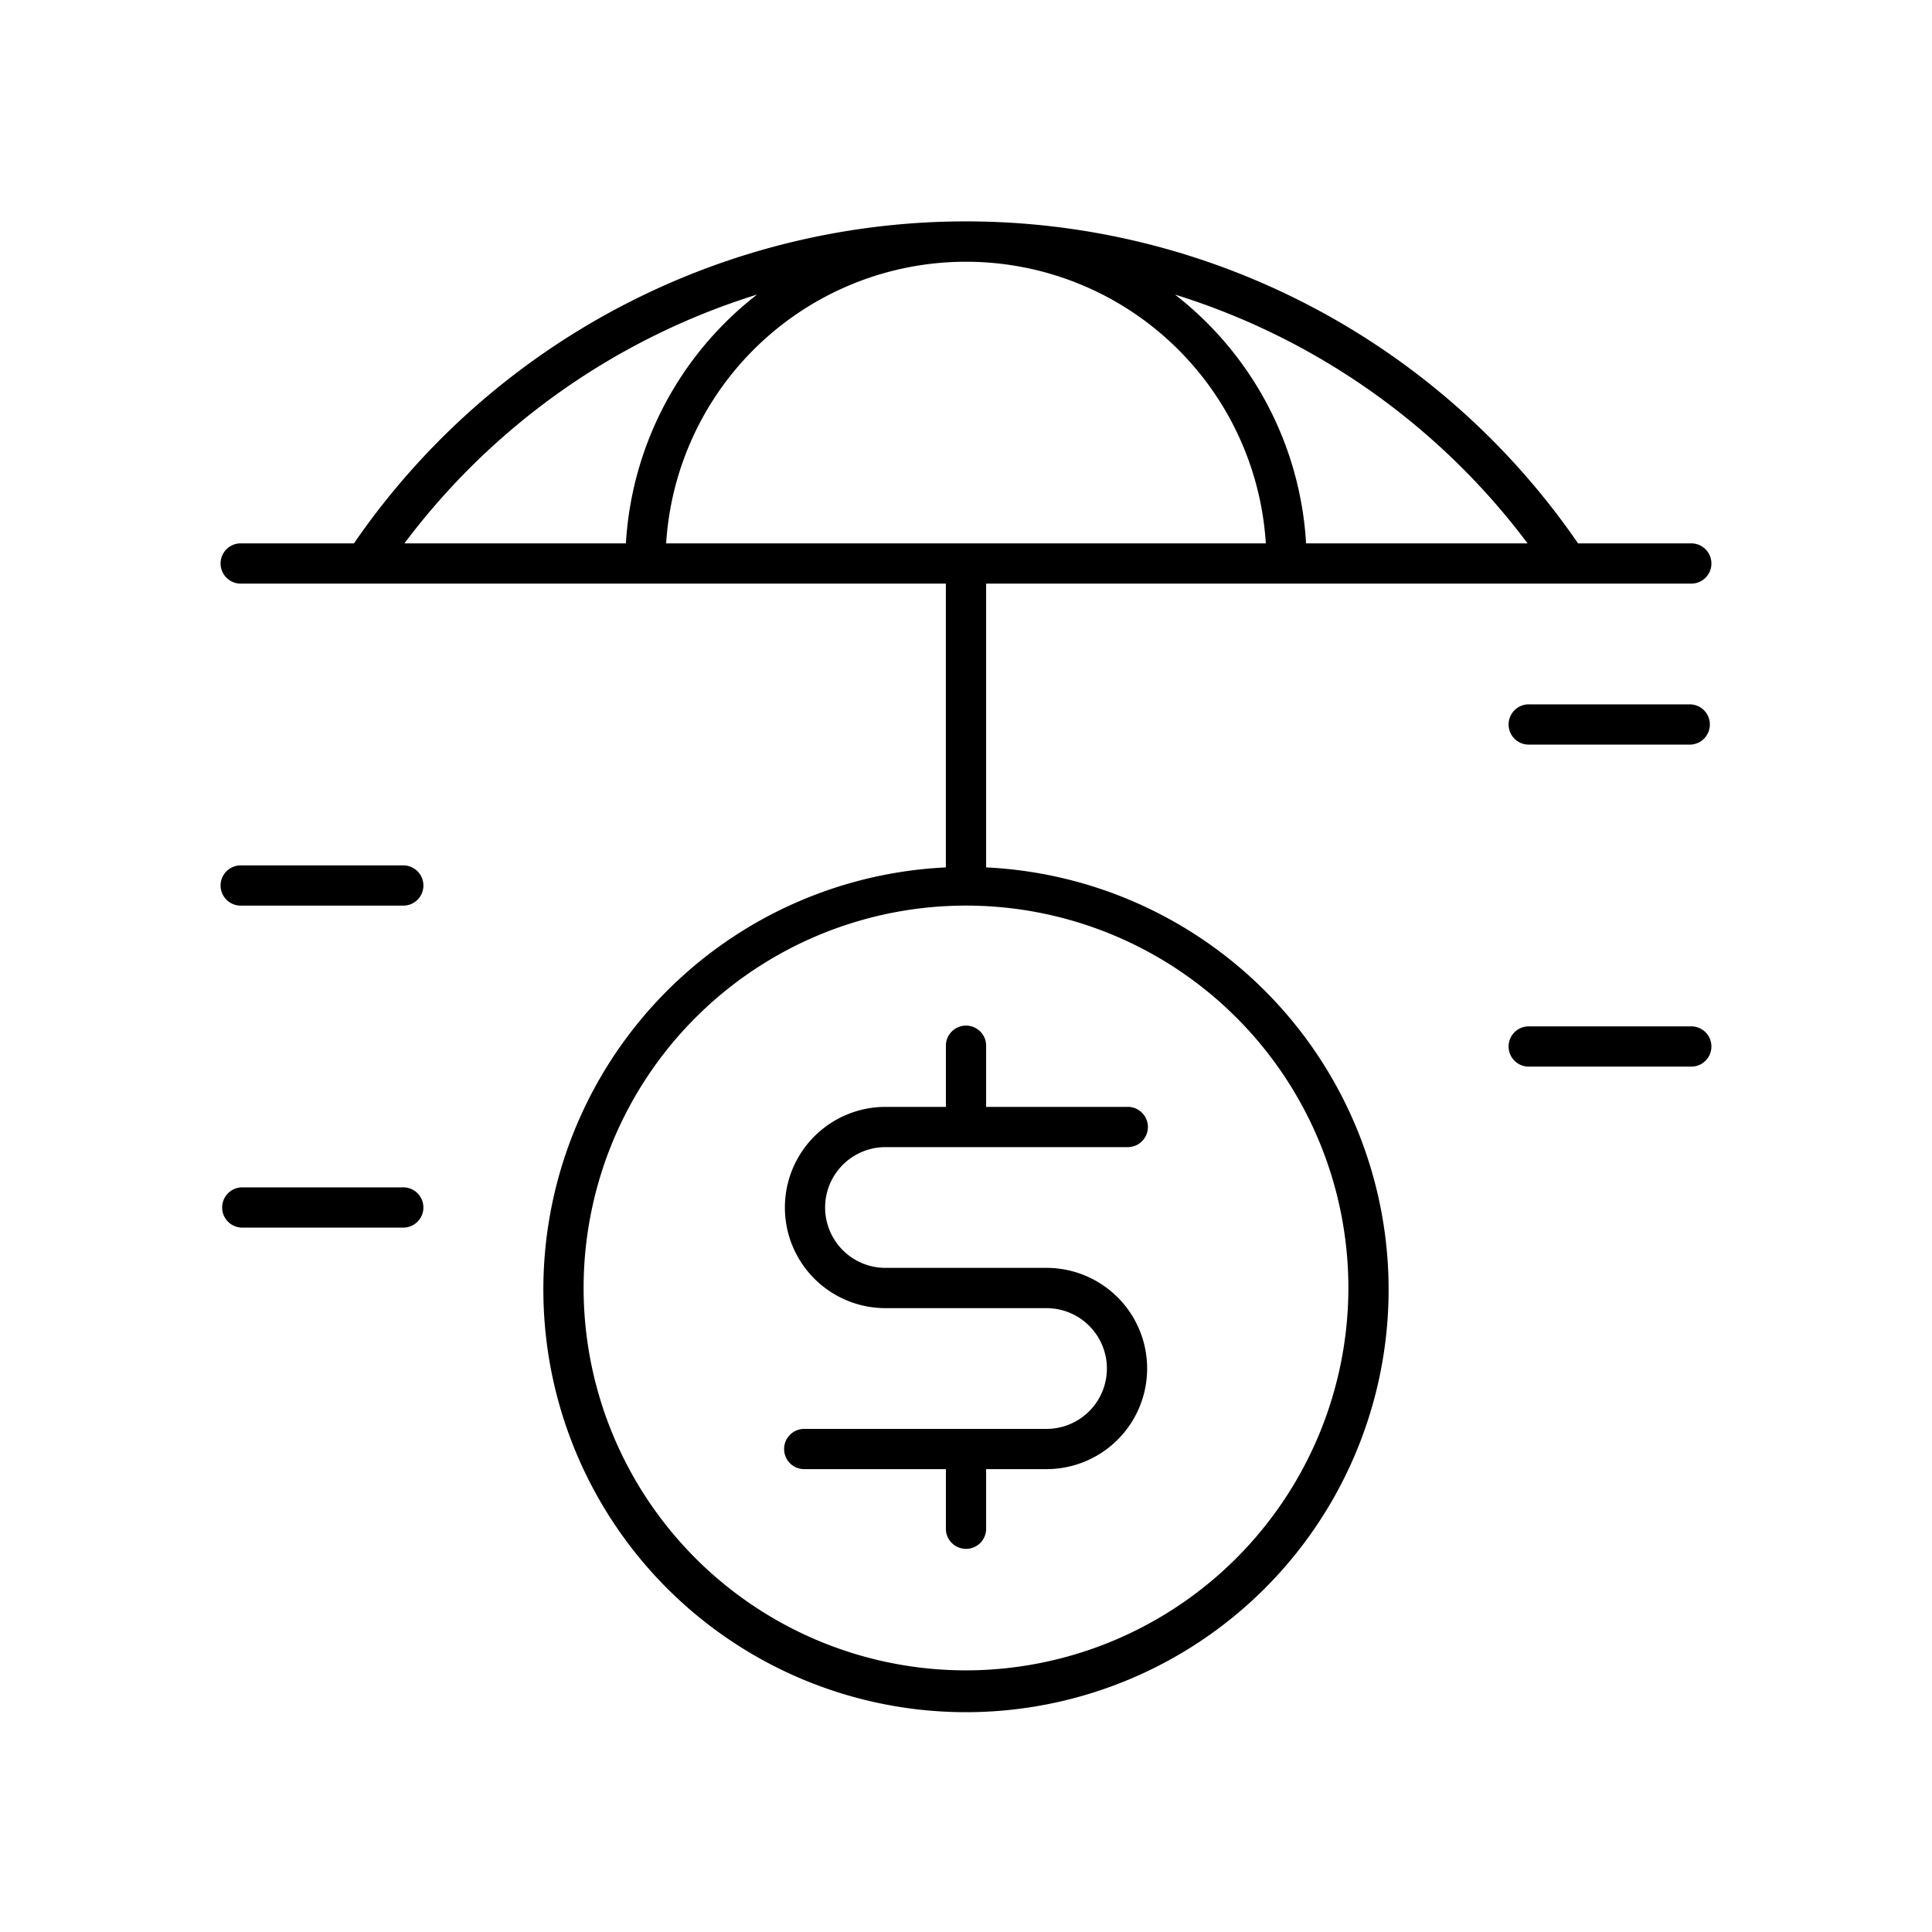
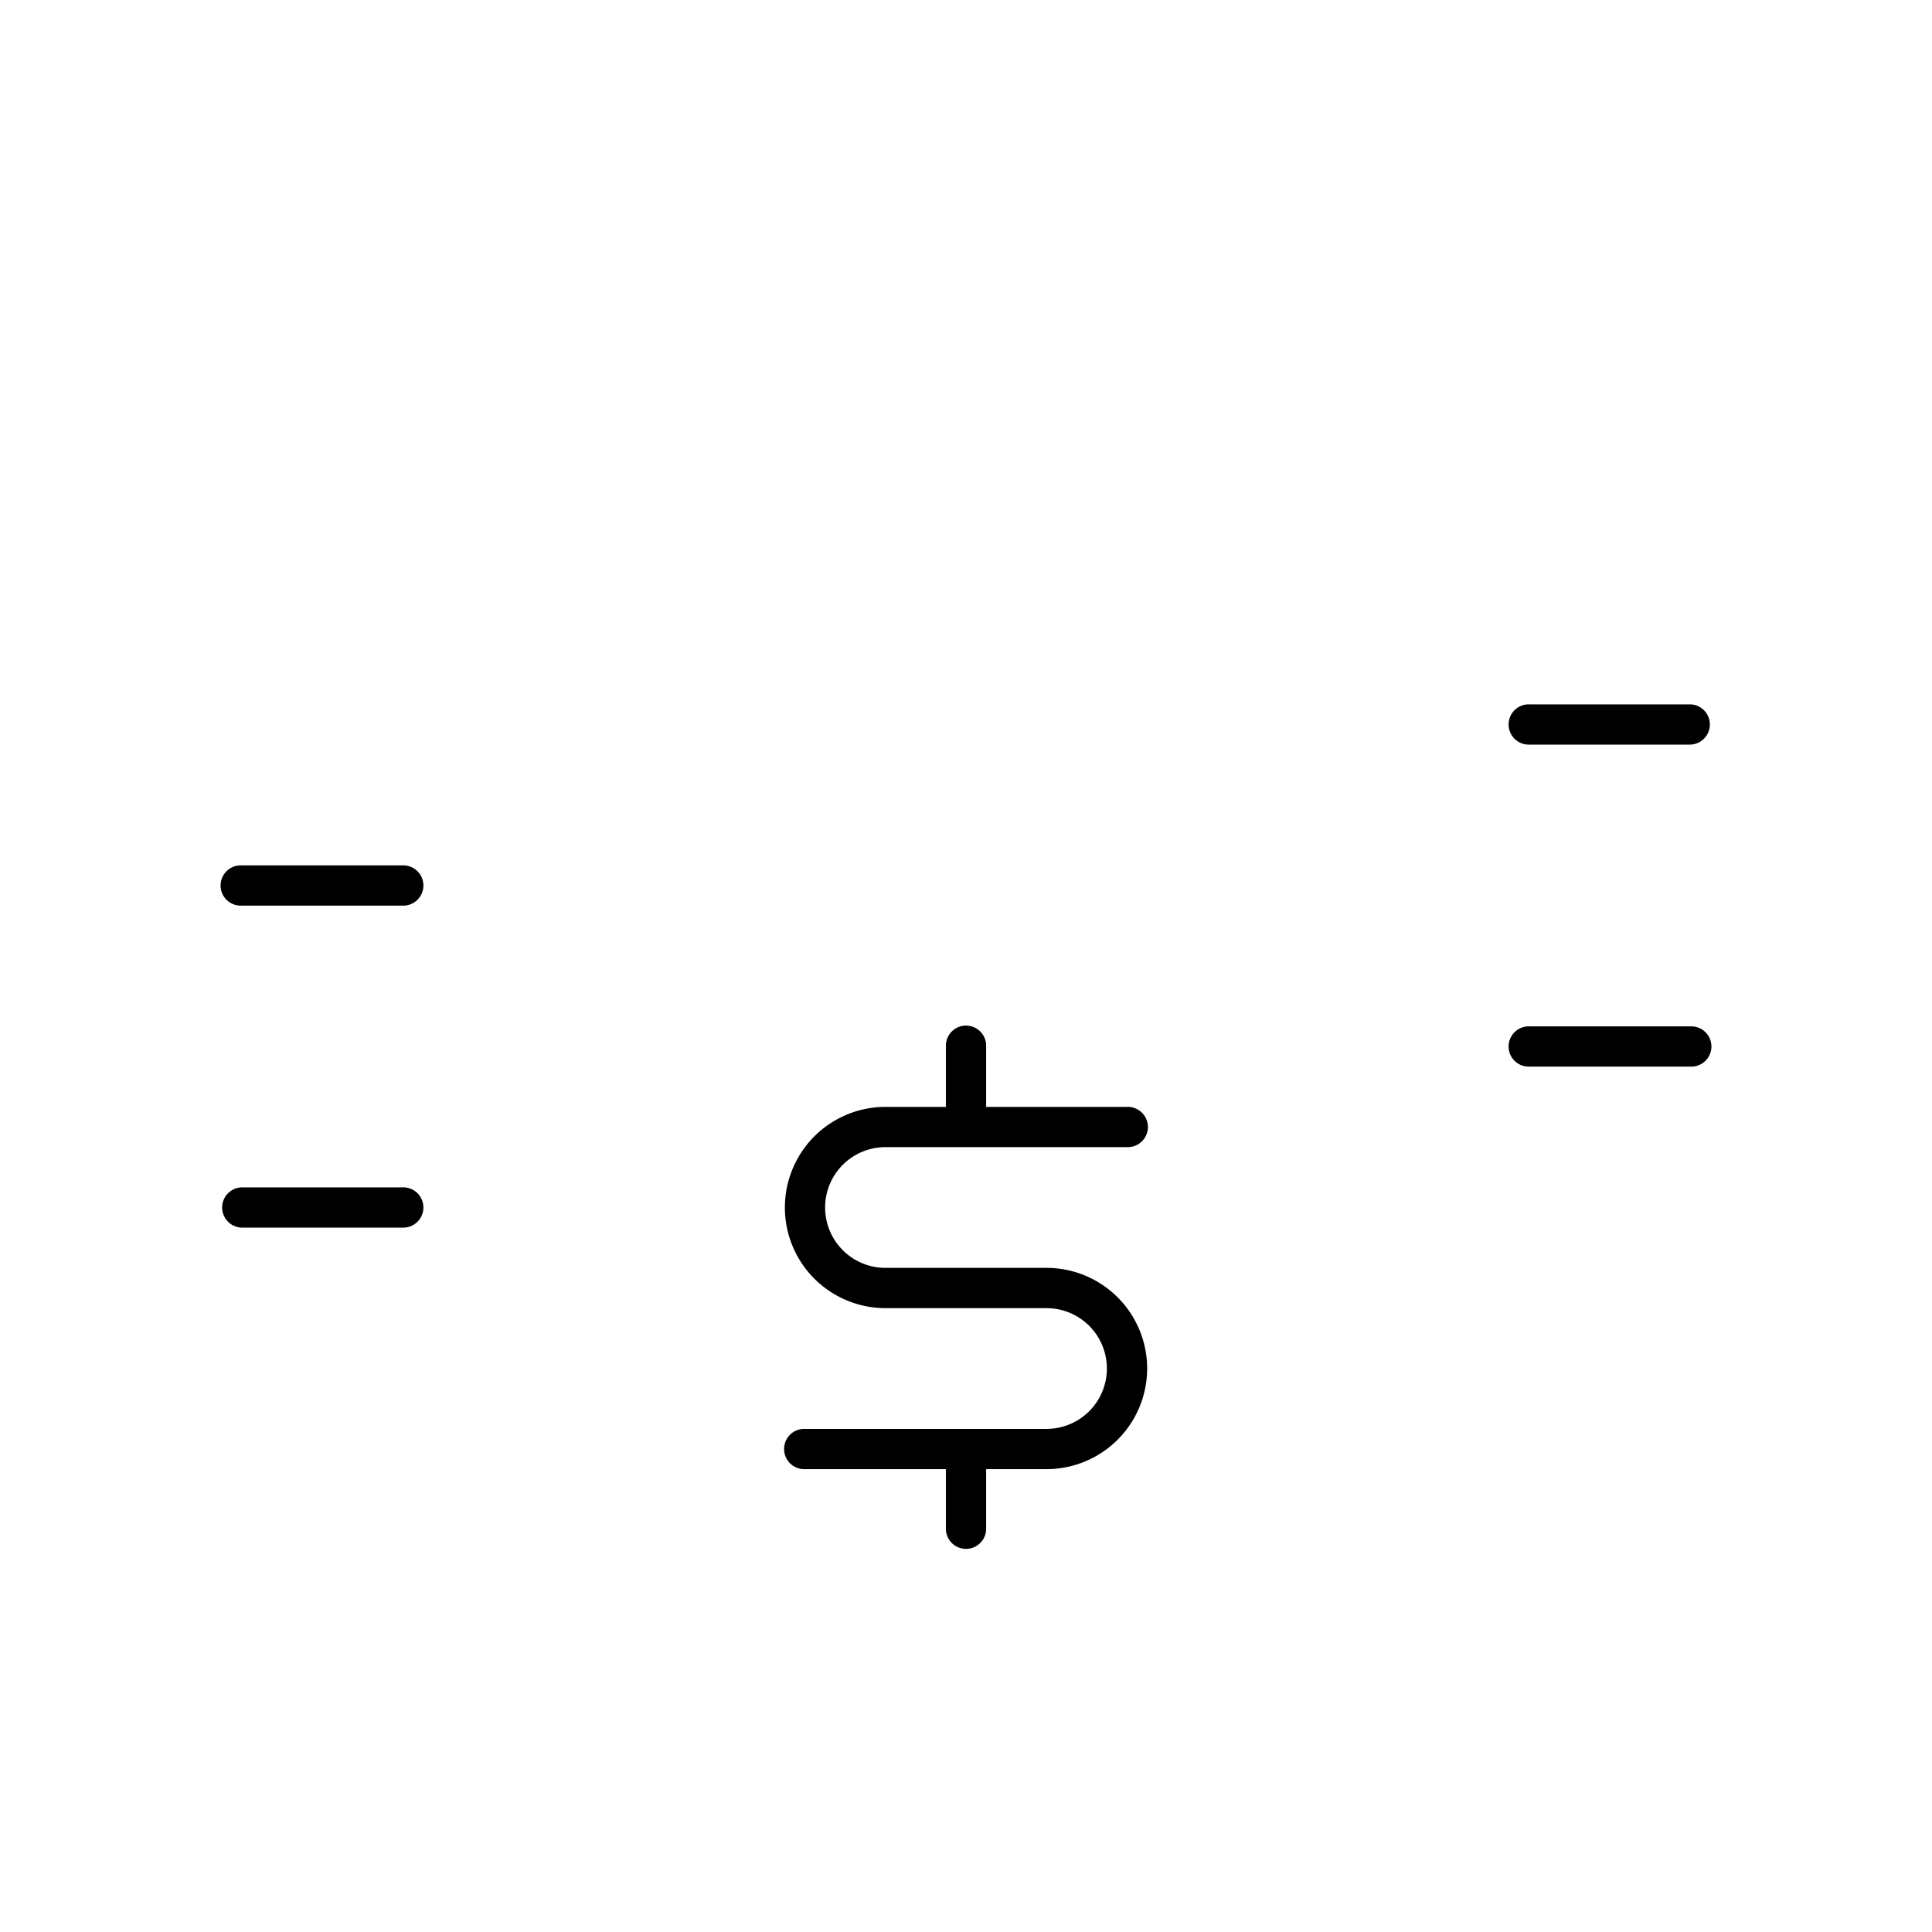
<svg xmlns="http://www.w3.org/2000/svg" viewBox="0 0 64 64">
  <title>87_Insurance</title>
  <g id="_87_Insurance" data-name="87_Insurance">
    <path d="M29.333,38h8a.667.667,0,1,0,0-1.333H32.667v-2a.667.667,0,1,0-1.333,0v2h-2a3.333,3.333,0,0,0,0,6.667h5.333a2,2,0,0,1,0,4h-8a.667.667,0,1,0,0,1.333h4.667v2a.667.667,0,0,0,1.333,0v-2h2a3.333,3.333,0,0,0,0-6.667H29.333a2,2,0,0,1,0-4Z" />
-     <path d="M32.667,28.734V19.333H56A.667.667,0,1,0,56,18H52.275a24.603,24.603,0,0,0-40.55,0H8a.667.667,0,1,0,0,1.333H31.333v9.401a14,14,0,1,0,1.333,0ZM50.603,18H43.266a11.261,11.261,0,0,0-4.345-8.242A23.207,23.207,0,0,1,50.603,18ZM13.397,18A23.207,23.207,0,0,1,25.079,9.758,11.261,11.261,0,0,0,20.734,18Zm8.67,0a9.952,9.952,0,0,1,19.865,0ZM32,55.333A12.667,12.667,0,1,1,44.667,42.667,12.681,12.681,0,0,1,32,55.333Z" />
    <path d="M56,23.333H50.667a.667.667,0,1,0,0,1.333H56a.667.667,0,0,0,0-1.333Z" />
    <path d="M56,34H50.667a.667.667,0,1,0,0,1.333H56A.667.667,0,1,0,56,34Z" />
    <path d="M13.333,28.667H8A.667.667,0,1,0,8,30h5.333a.667.667,0,1,0,0-1.333Z" />
    <path d="M13.333,39.333H8a.667.667,0,0,0,0,1.333h5.333a.667.667,0,1,0,0-1.333Z" />
  </g>
</svg>